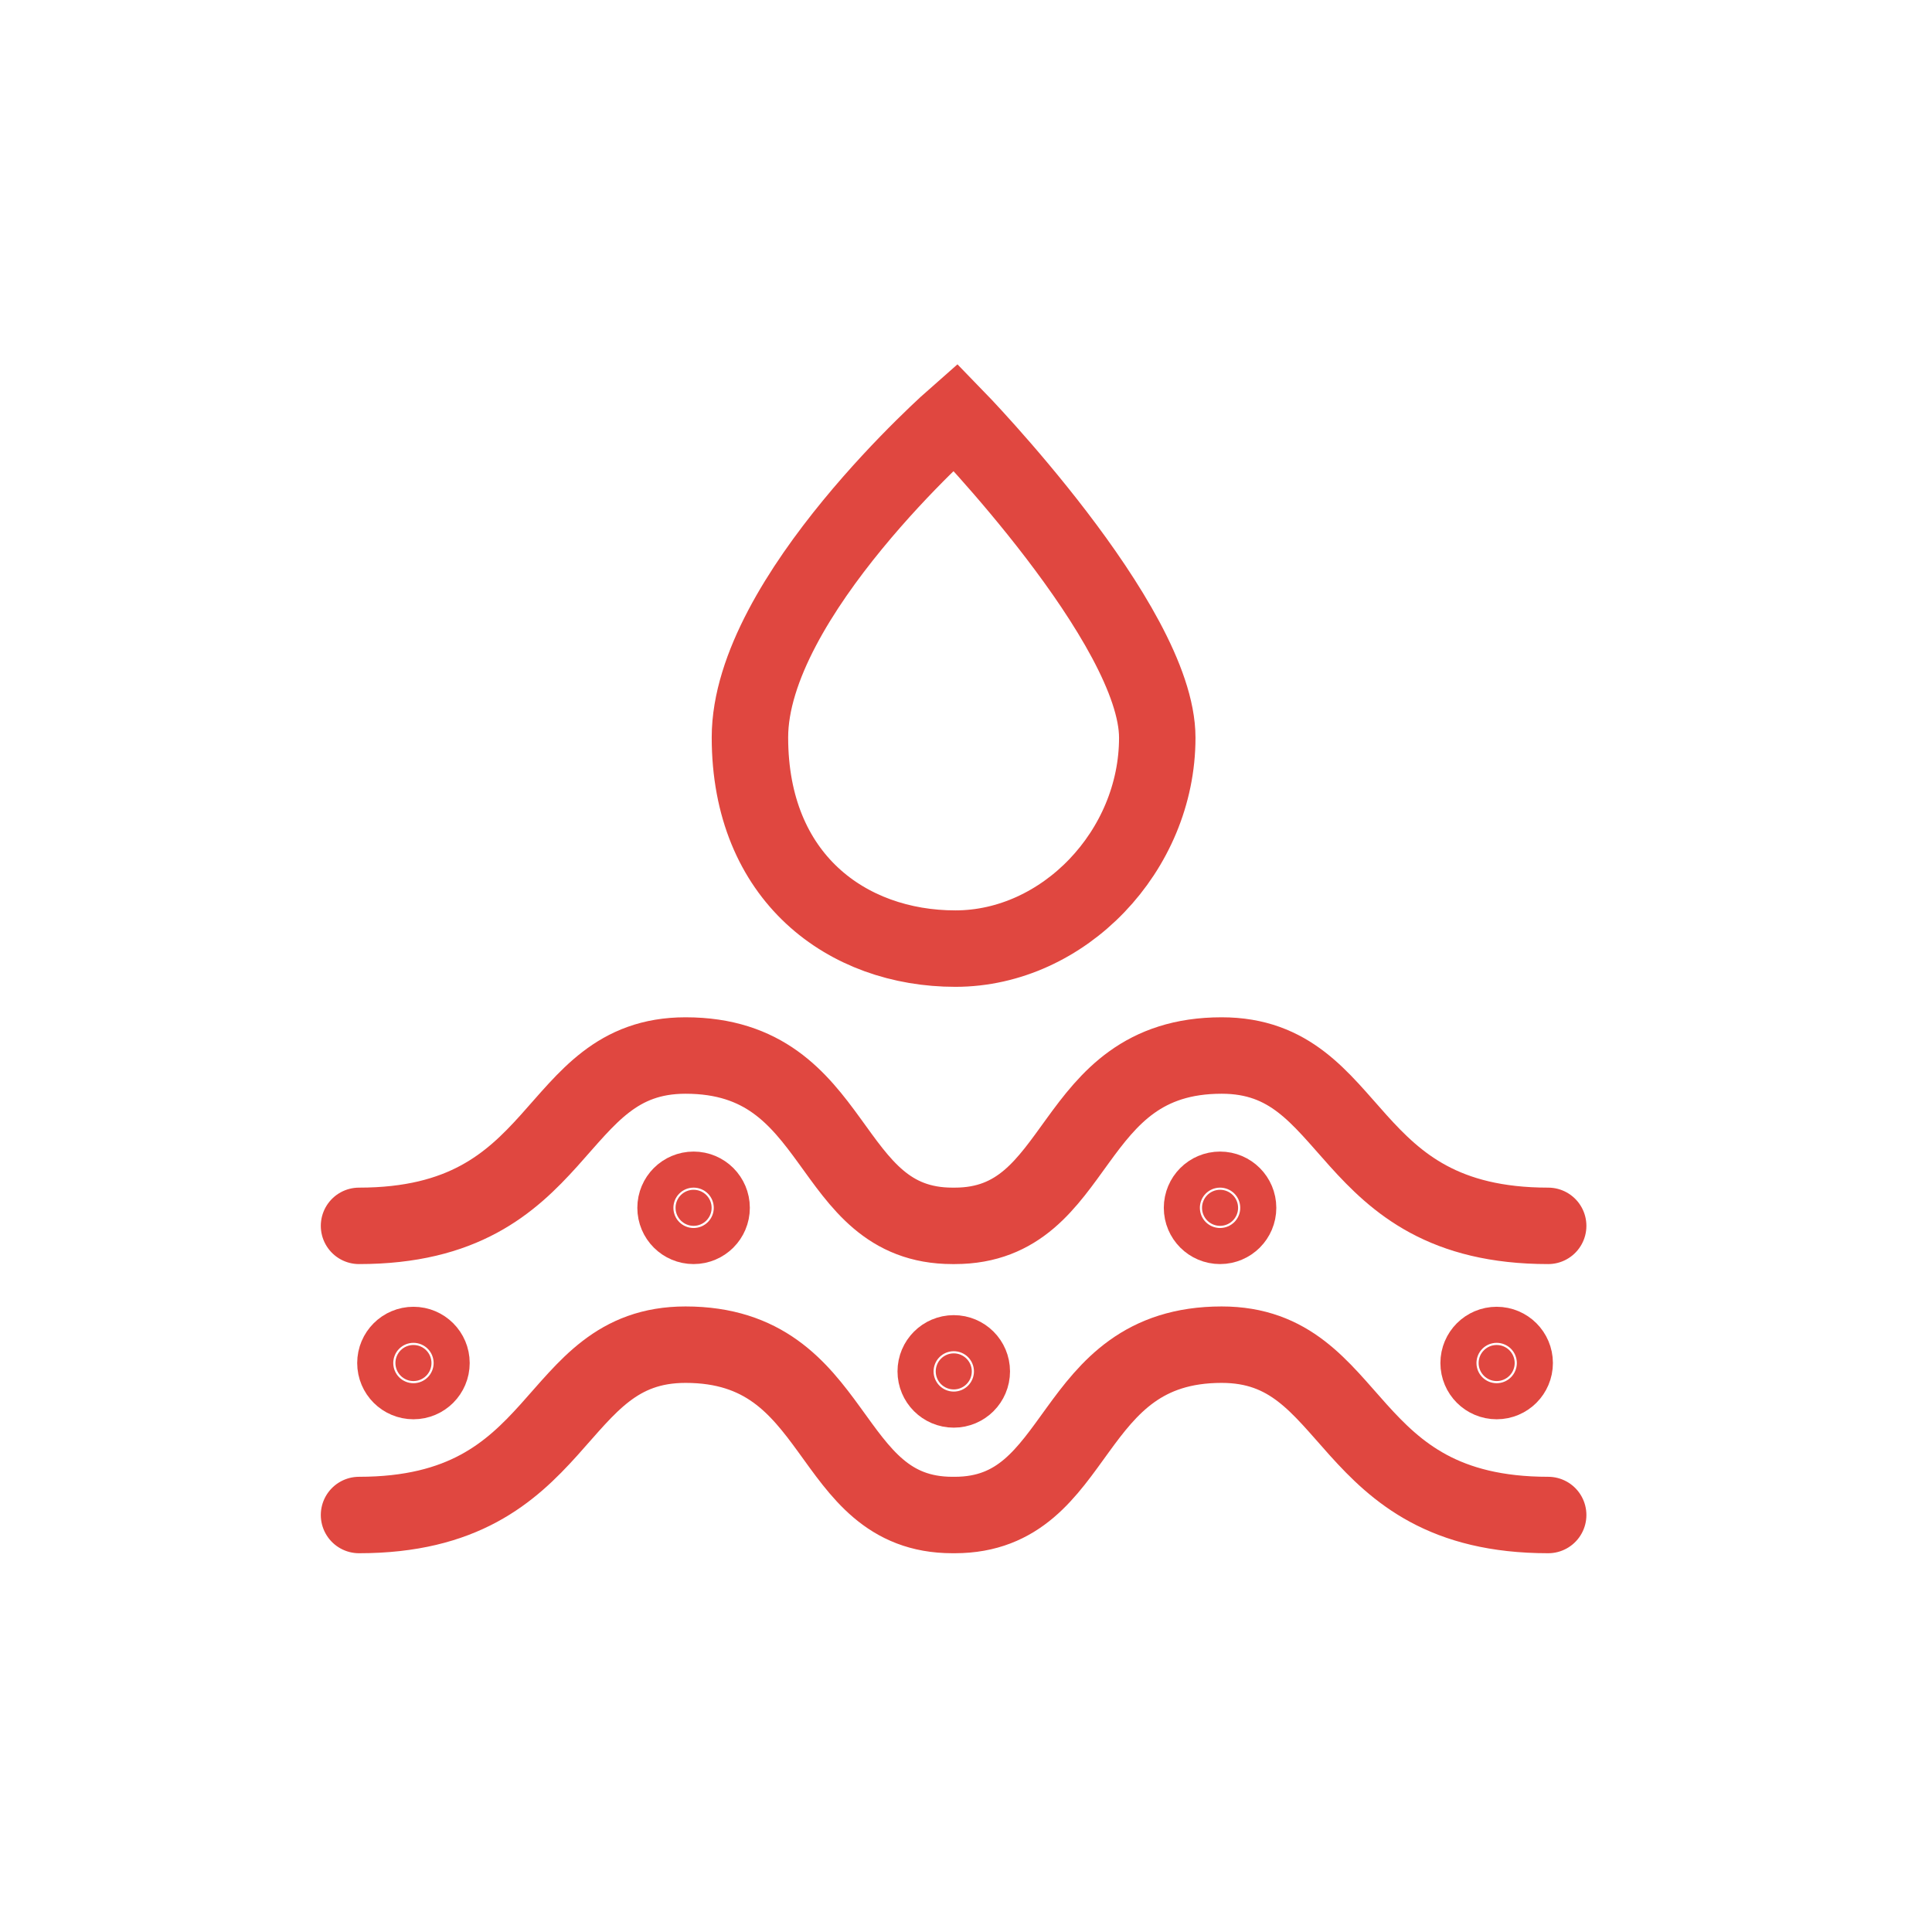
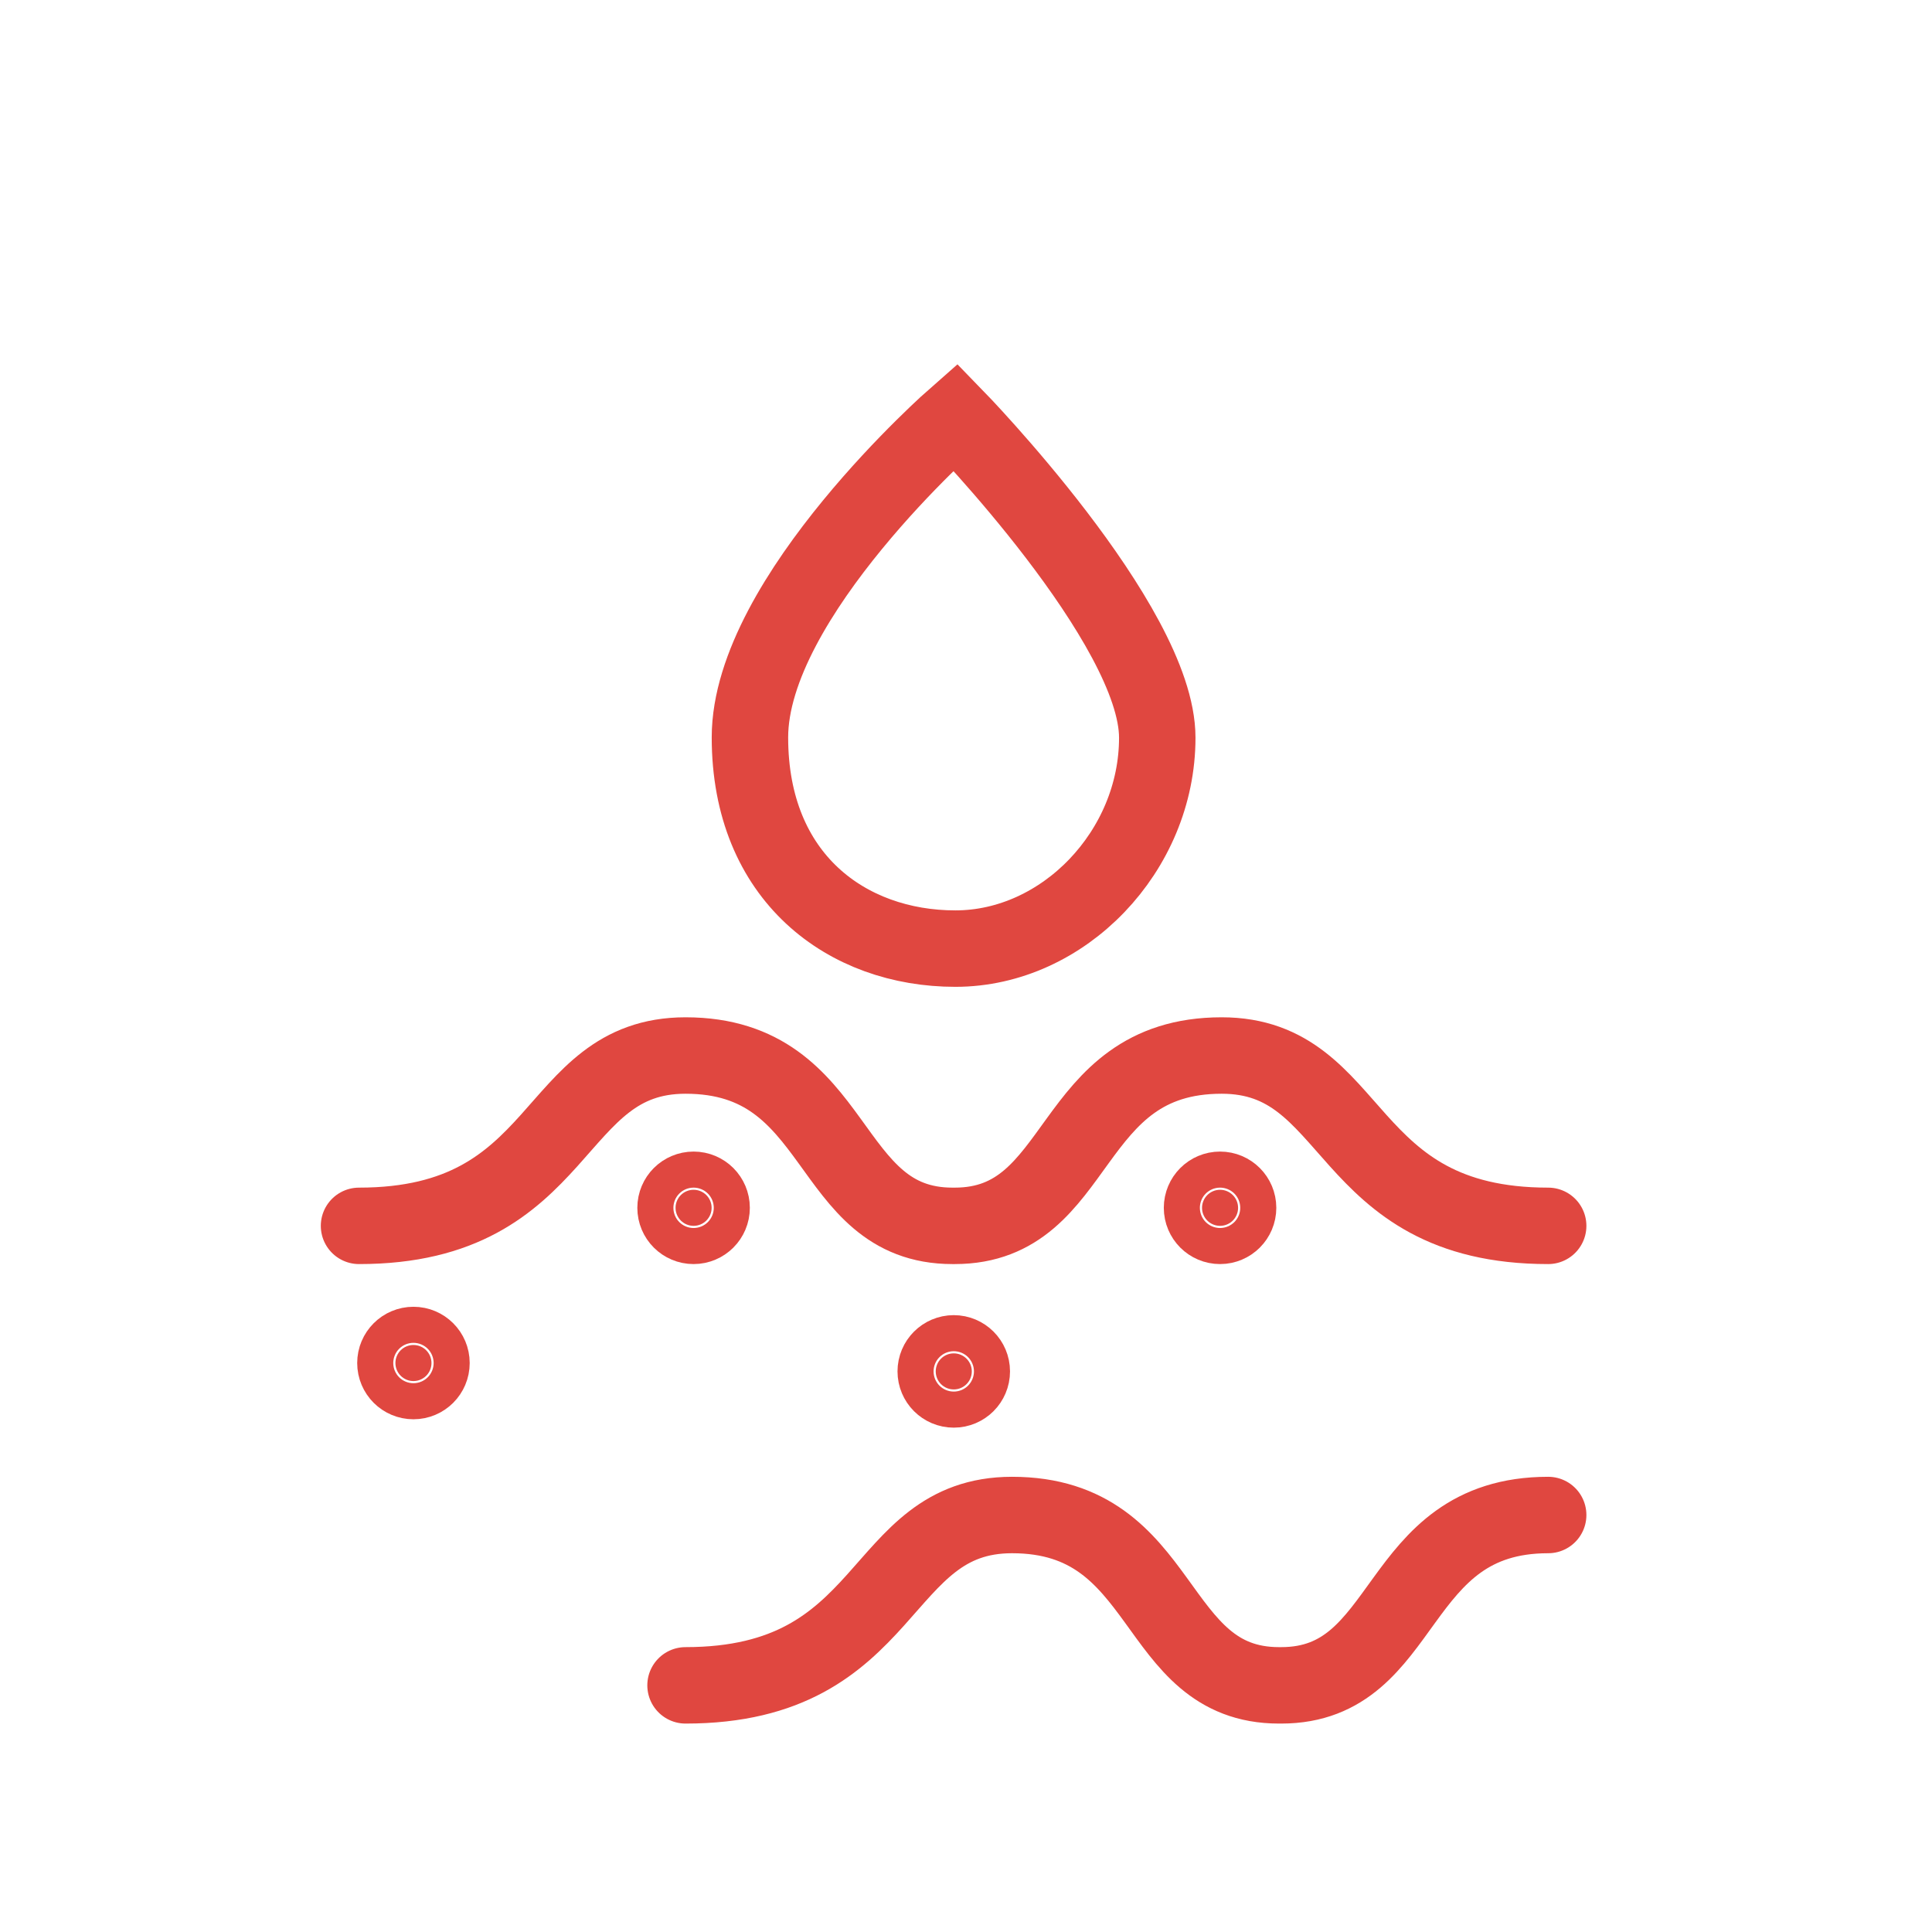
<svg xmlns="http://www.w3.org/2000/svg" version="1.1" id="Lager_1" x="0px" y="0px" viewBox="0 0 600 600" style="enable-background:new 0 0 600 600;" xml:space="preserve">
  <style type="text/css">
	.st0{fill:none;stroke:#E04740;stroke-width:23.74;stroke-linecap:round;stroke-miterlimit:10;}
	.st1{fill:#E04740;stroke:#E04740;stroke-width:23.74;stroke-linecap:round;stroke-miterlimit:10;}
</style>
  <path class="st0" d="M296.7,129.5c0,0-63.8,55.9-63.8,99.5s30.2,65.6,63.8,65.6s62.7-30.3,62.7-65.5S296.7,129.5,296.7,129.5z" />
  <circle class="st1" cx="128.4" cy="423.3" r="5.6" />
  <circle class="st1" cx="215.4" cy="375.1" r="5.6" />
  <circle class="st1" cx="296.2" cy="425.9" r="5.6" />
  <circle class="st1" cx="378.9" cy="375.1" r="5.6" />
-   <circle class="st1" cx="464.8" cy="423.3" r="5.6" />
  <g id="Vatten">
-     <path class="st0" d="M480.8,470.5c-64.8,0-58.7-52.9-101.4-52.9c-48.8,0-42.7,52.9-82.9,52.9h-0.7c-40.2,0-34.1-52.9-82.9-52.9   c-42.7,0-36.6,52.9-101.4,52.9" />
+     <path class="st0" d="M480.8,470.5c-48.8,0-42.7,52.9-82.9,52.9h-0.7c-40.2,0-34.1-52.9-82.9-52.9   c-42.7,0-36.6,52.9-101.4,52.9" />
    <path class="st0" d="M480.8,380.7c-64.8,0-58.7-52.9-101.4-52.9c-48.8,0-42.7,52.9-82.9,52.9h-0.7c-40.2,0-34.1-52.9-82.9-52.9   c-42.7,0-36.6,52.9-101.4,52.9" />
  </g>
</svg>